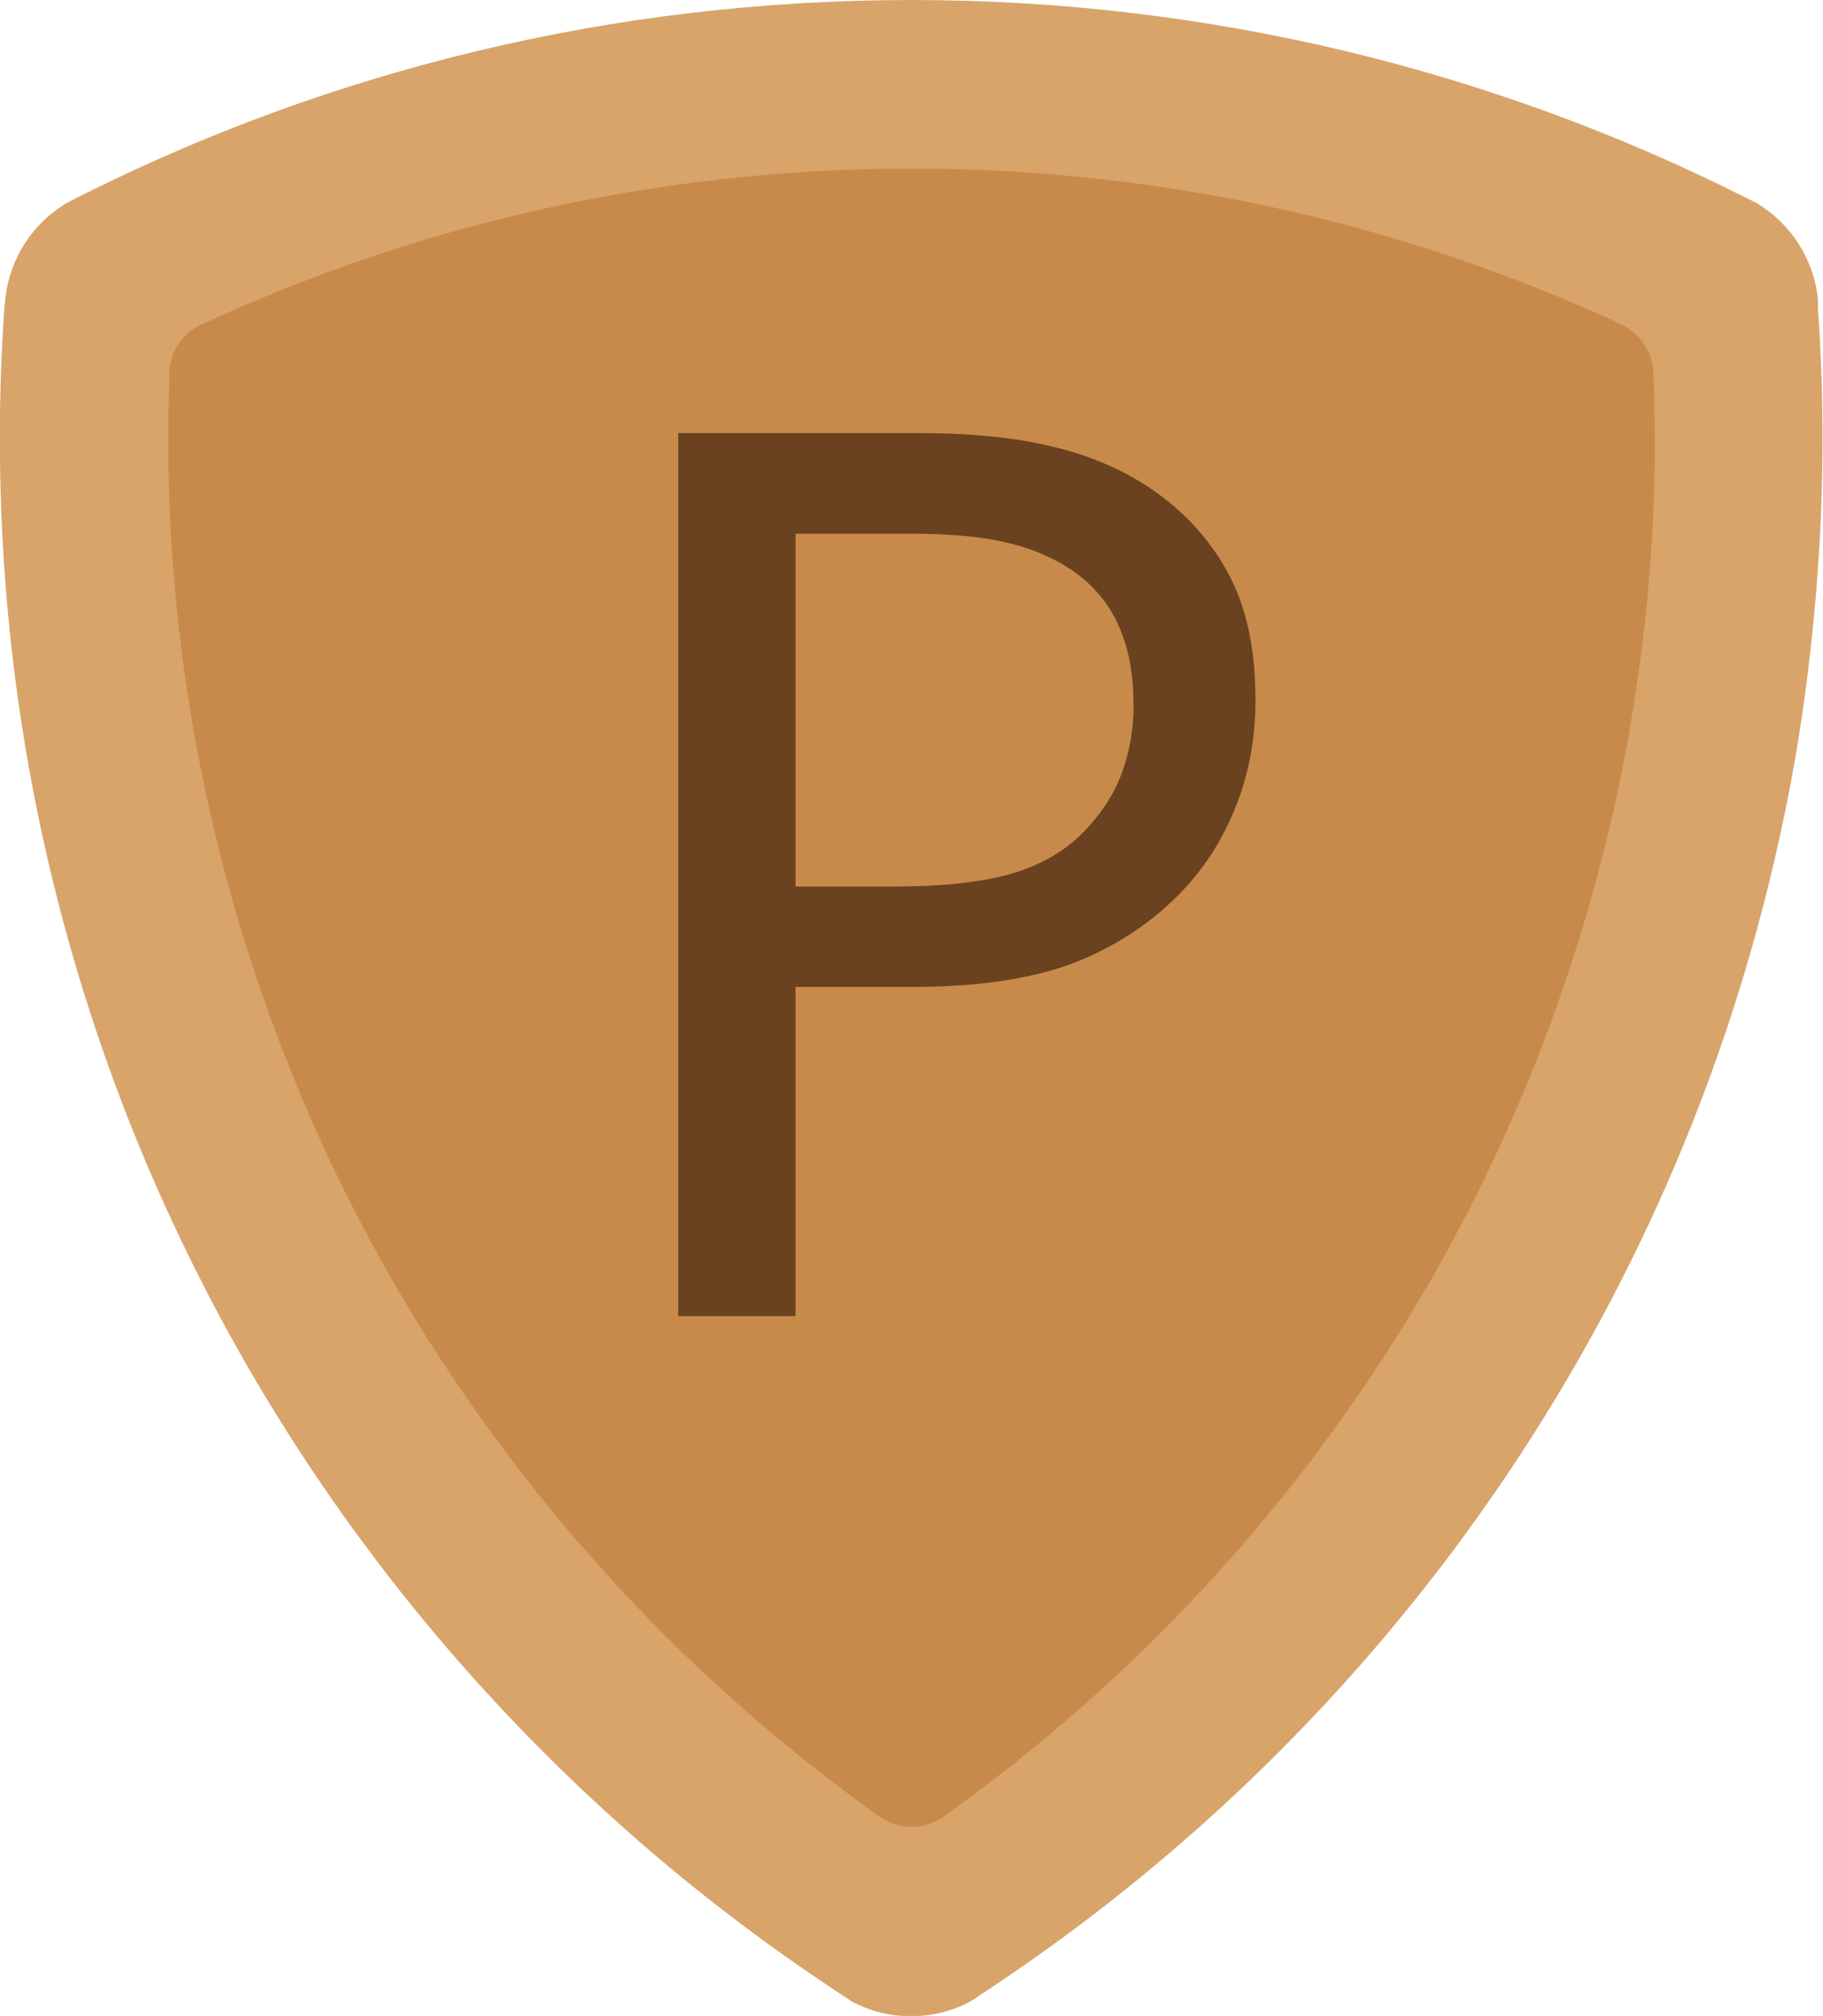
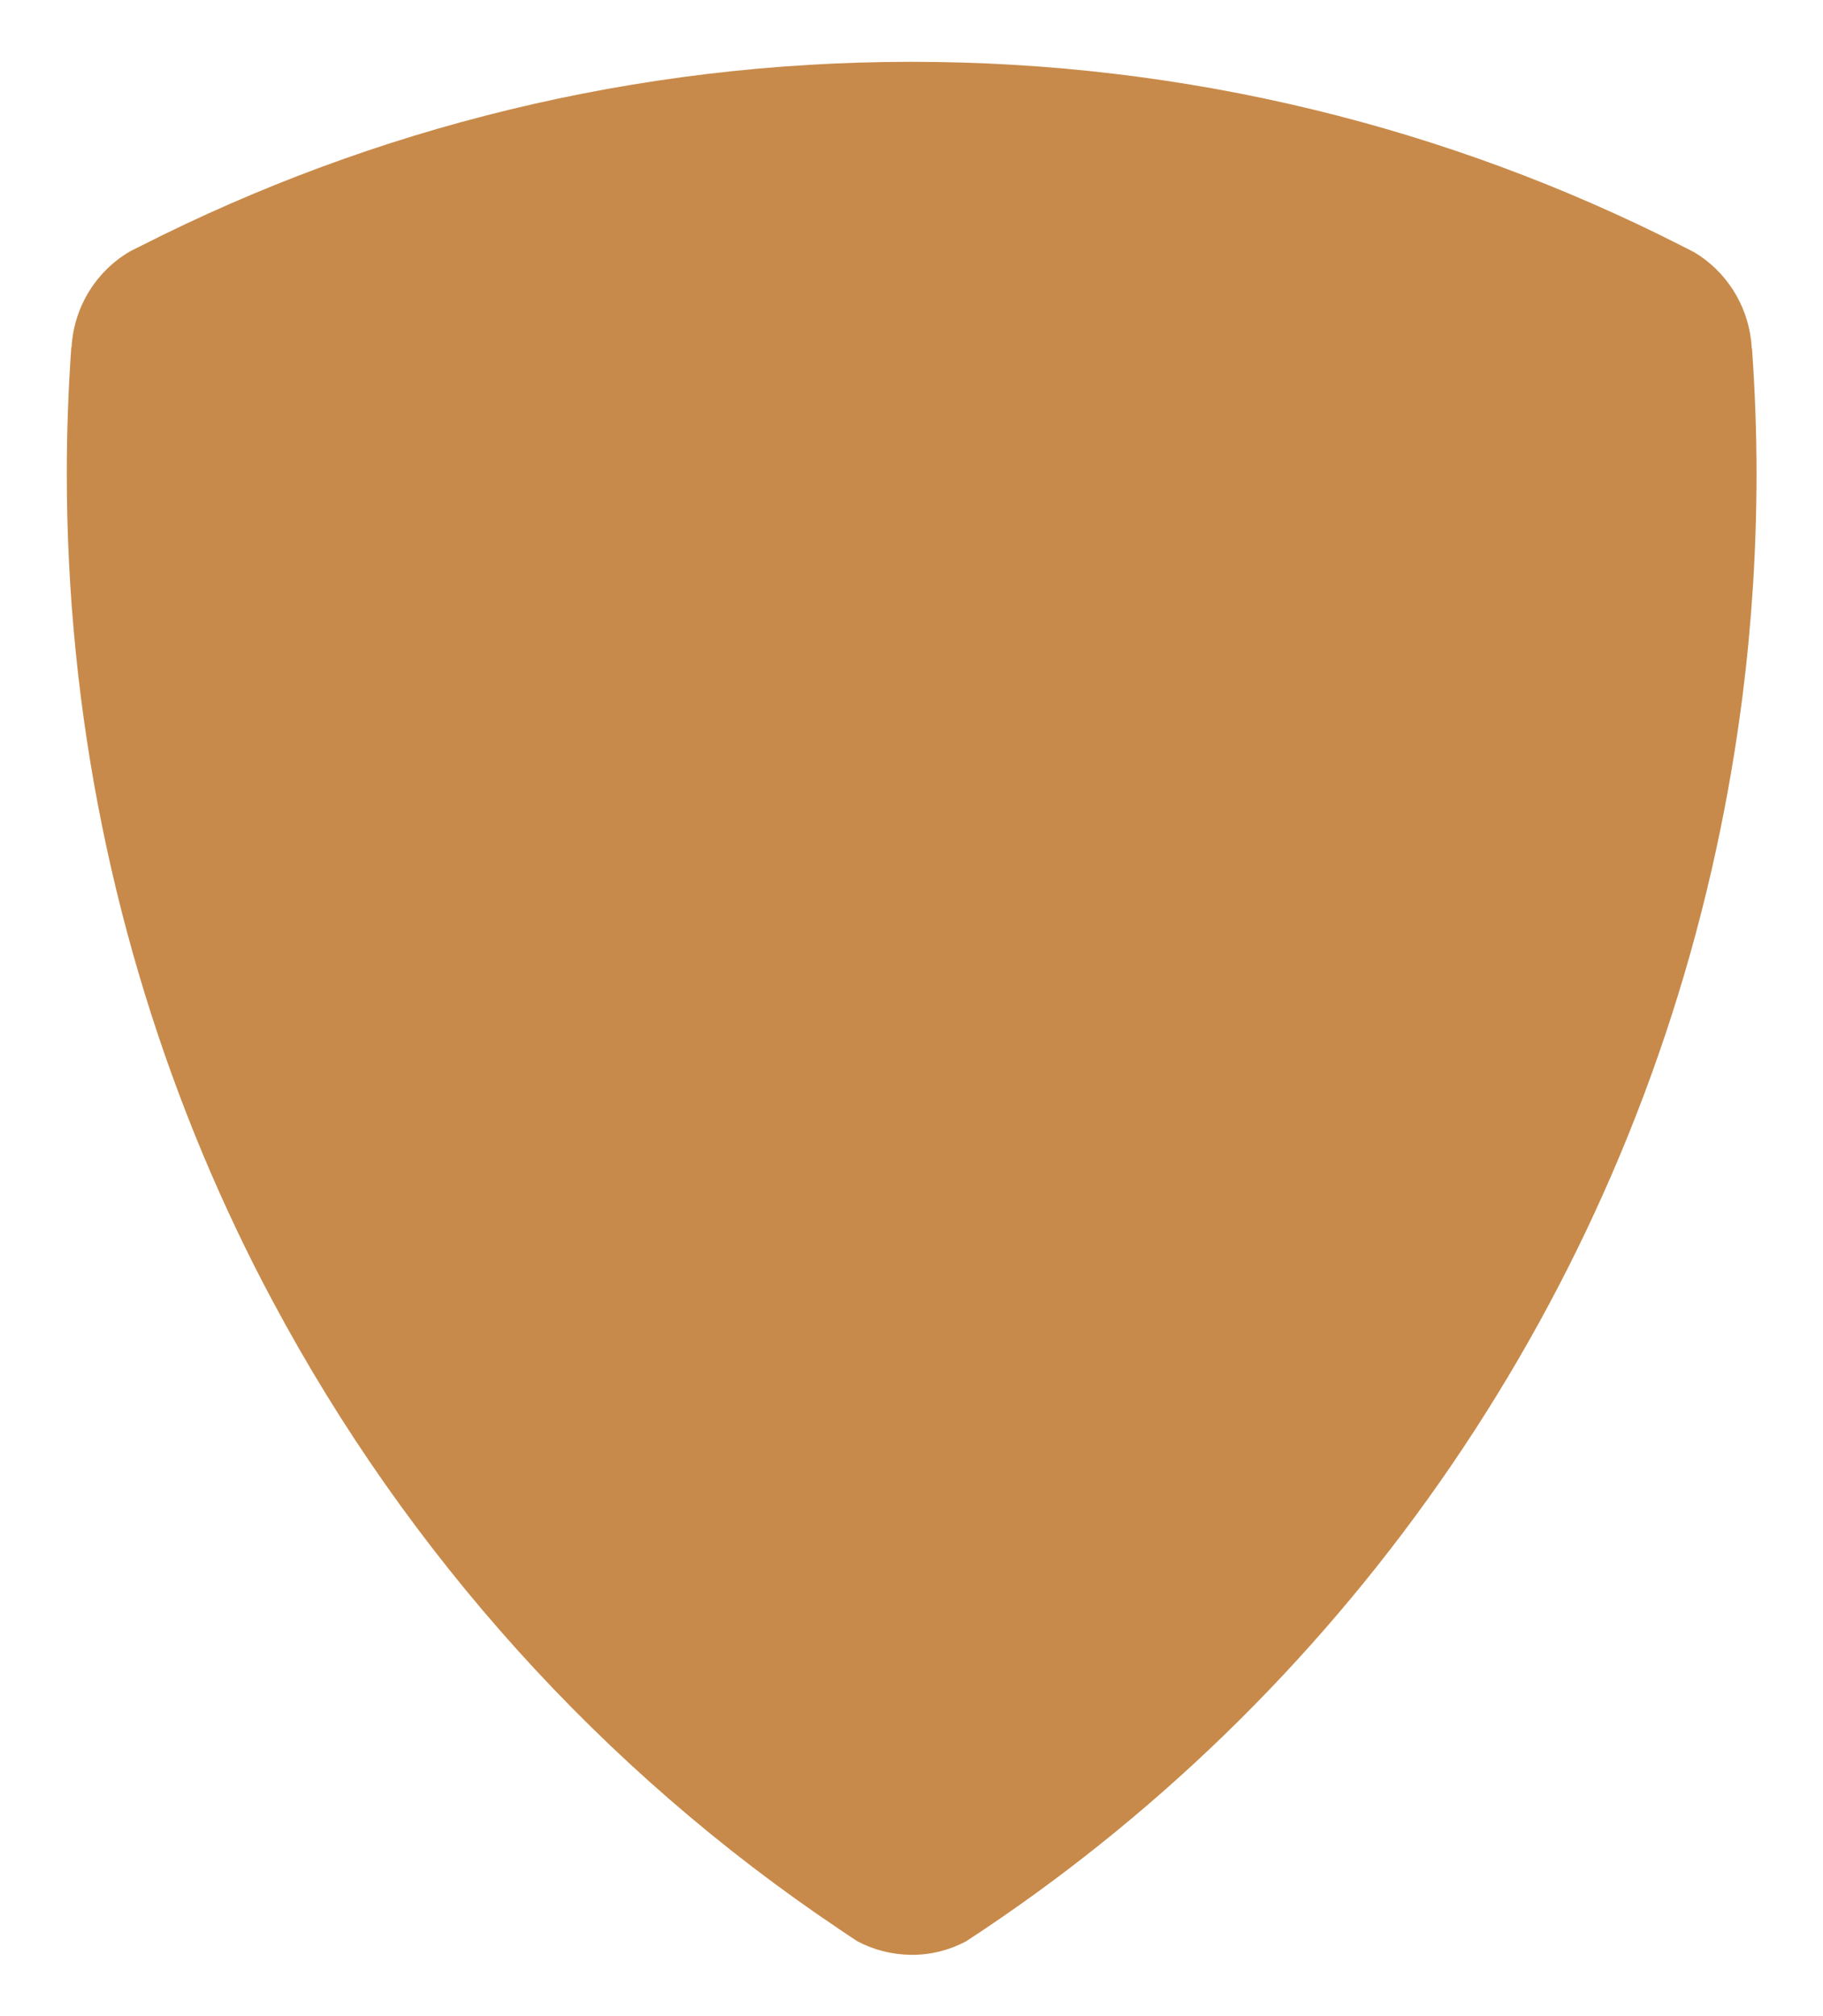
<svg xmlns="http://www.w3.org/2000/svg" xmlns:ns1="http://www.inkscape.org/namespaces/inkscape" xmlns:ns2="http://sodipodi.sourceforge.net/DTD/sodipodi-0.dtd" width="19.515pt" height="21.575pt" viewBox="0 0 6.884 7.611" version="1.1" id="svg1" ns1:version="1.4 (86a8ad7, 2024-10-11)" ns2:docname="cty-rank-bronze-p.svg">
  <ns2:namedview id="namedview1" pagecolor="#ffffff" bordercolor="#000000" borderopacity="0.25" ns1:showpageshadow="2" ns1:pageopacity="0.0" ns1:pagecheckerboard="0" ns1:deskcolor="#d1d1d1" ns1:document-units="mm" ns1:zoom="18.514849" ns1:cx="-1.2692515" ns1:cy="10.667114" ns1:window-width="3840" ns1:window-height="2054" ns1:window-x="-11" ns1:window-y="-11" ns1:window-maximized="1" ns1:current-layer="layer1" />
  <defs id="defs1" />
  <g ns1:label="Layer 1" ns1:groupmode="layer" id="layer1" transform="translate(-137.054,-131.233)">
    <path d="m 143.669,132.548 v -6.2e-4 c -6.1e-4,-0.008 -9.2e-4,-0.017 -0.002,-0.026 -0.016,-0.143 -0.098,-0.266 -0.215,-0.336 -0.018,-0.009 -0.035,-0.018 -0.053,-0.027 -0.873,-0.443 -1.86,-0.692 -2.903,-0.692 -1.045,0 -2.033,0.25 -2.908,0.694 -0.014,0.007 -0.028,0.014 -0.042,0.021 -0.126,0.073 -0.213,0.207 -0.222,0.363 h -9.2e-4 c -0.011,0.157 -0.017,0.315 -0.017,0.475 0,0.913 0.184,1.783 0.515,2.574 0.079,0.188 0.166,0.372 0.262,0.551 0.511,0.958 1.248,1.774 2.14,2.372 0.023,0.016 0.046,0.031 0.069,0.046 0.06,0.032 0.129,0.05 0.202,0.051 0.075,6.2e-4 0.146,-0.018 0.208,-0.051 0.023,-0.015 0.045,-0.03 0.068,-0.045 1.385,-0.929 2.398,-2.382 2.765,-4.079 0.041,-0.189 0.074,-0.381 0.099,-0.576 0.035,-0.276 0.053,-0.557 0.053,-0.842 0,-0.158 -0.006,-0.316 -0.017,-0.471" ns1:connector-curvature="0" id="path382-4-2-1-4" style="fill:#c88a4a;fill-opacity:1;fill-rule:nonzero;stroke:none;stroke-width:0.308" ns2:nodetypes="cscccsccccsccccscccssc" ns1:label="inner shield" />
-     <path d="m 143.236,133.81 c -0.03,0.214 -0.072,0.425 -0.125,0.633 -0.145,0.578 -0.37,1.134 -0.67,1.651 -0.427,0.733 -0.997,1.375 -1.671,1.885 -0.048,0.036 -0.096,0.072 -0.145,0.107 -3.3e-4,6.6e-4 -0.002,0.001 -0.002,0.002 -0.004,0.002 -0.007,0.005 -0.011,0.008 -0.033,0.021 -0.073,0.034 -0.115,0.034 -0.043,0 -0.082,-0.013 -0.116,-0.034 -0.004,-0.003 -0.007,-0.005 -0.011,-0.008 -6.6e-4,-6.6e-4 -0.002,-10e-4 -0.003,-0.002 -0.048,-0.035 -0.097,-0.07 -0.145,-0.107 -0.674,-0.51 -1.244,-1.153 -1.671,-1.885 -0.033,-0.057 -0.065,-0.114 -0.096,-0.172 -0.104,-0.192 -0.198,-0.389 -0.28,-0.59 -0.319,-0.771 -0.486,-1.602 -0.486,-2.444 0,-0.008 0,-0.015 6.6e-4,-0.023 0,-0.066 9.9e-4,-0.131 0.004,-0.195 -6.6e-4,-0.007 -0.001,-0.014 -0.001,-0.021 0,-0.012 0.001,-0.024 0.003,-0.035 0.01,-0.064 0.049,-0.118 0.104,-0.148 0.01,-0.006 0.021,-0.011 0.032,-0.015 v -3.3e-4 c 0.064,-0.029 0.127,-0.058 0.192,-0.084 0.276,-0.117 0.56,-0.213 0.85,-0.289 0.526,-0.138 1.073,-0.208 1.623,-0.208 0.55,0 1.097,0.07 1.623,0.208 0.29,0.076 0.575,0.173 0.851,0.289 0.07,0.029 0.139,0.059 0.207,0.092 0.068,0.033 0.116,0.1 0.12,0.179 v 0.003 c 0.003,0.074 0.005,0.149 0.005,0.224 6.6e-4,0.008 6.6e-4,0.015 6.6e-4,0.023 0,0.309 -0.022,0.617 -0.067,0.922 m 0.684,-1.424 v -6.6e-4 c -6.6e-4,-0.009 -10e-4,-0.018 -0.002,-0.028 -0.017,-0.152 -0.106,-0.283 -0.232,-0.358 -0.019,-0.01 -0.038,-0.019 -0.058,-0.029 -0.942,-0.471 -2.007,-0.737 -3.133,-0.737 -1.128,0 -2.194,0.266 -3.138,0.74 -0.015,0.007 -0.03,0.015 -0.045,0.023 -0.136,0.077 -0.23,0.221 -0.24,0.386 h -0.001 c -0.012,0.167 -0.018,0.336 -0.018,0.506 0,0.973 0.198,1.899 0.555,2.741 0.085,0.2 0.18,0.397 0.282,0.587 0.551,1.02 1.347,1.889 2.309,2.526 0.025,0.017 0.05,0.033 0.074,0.049 0.065,0.034 0.139,0.054 0.218,0.054 0.081,6.6e-4 0.158,-0.019 0.224,-0.054 0.025,-0.015 0.049,-0.032 0.073,-0.048 1.495,-0.99 2.588,-2.537 2.985,-4.344 0.045,-0.201 0.08,-0.406 0.106,-0.614 0.037,-0.294 0.057,-0.593 0.057,-0.897 0,-0.169 -0.006,-0.336 -0.018,-0.502" ns1:connector-curvature="0" id="path382-2" style="fill:#d8a46a;fill-opacity:1;fill-rule:nonzero;stroke:none;stroke-width:0.331" ns2:nodetypes="cccccccscccccccsccsccccccsccccccsccscccsccccsccccscccssc" />
-     <path d="m 141.795,133.875 q 0,0.222 -0.078,0.412 -0.076,0.188 -0.215,0.327 -0.172,0.172 -0.408,0.26 -0.235,0.085 -0.593,0.085 h -0.443 v 1.243 h -0.443 v -3.334 h 0.905 q 0.3,0 0.508,0.051 0.208,0.049 0.369,0.157 0.19,0.128 0.293,0.318 0.105,0.19 0.105,0.481 z m -0.461,0.011 q 0,-0.172 -0.06,-0.3 -0.06,-0.128 -0.184,-0.208 -0.107,-0.069 -0.246,-0.099 -0.137,-0.031 -0.347,-0.031 h -0.439 v 1.332 h 0.374 q 0.269,0 0.437,-0.047 0.168,-0.049 0.273,-0.155 0.105,-0.107 0.148,-0.226 0.045,-0.119 0.045,-0.266 z" id="text2" style="font-size:4.586px;font-family:Verdana;-inkscape-font-specification:'Verdana, Normal';fill:#6a4220;stroke-width:0.265" ns1:label="P" aria-label="P" />
  </g>
</svg>